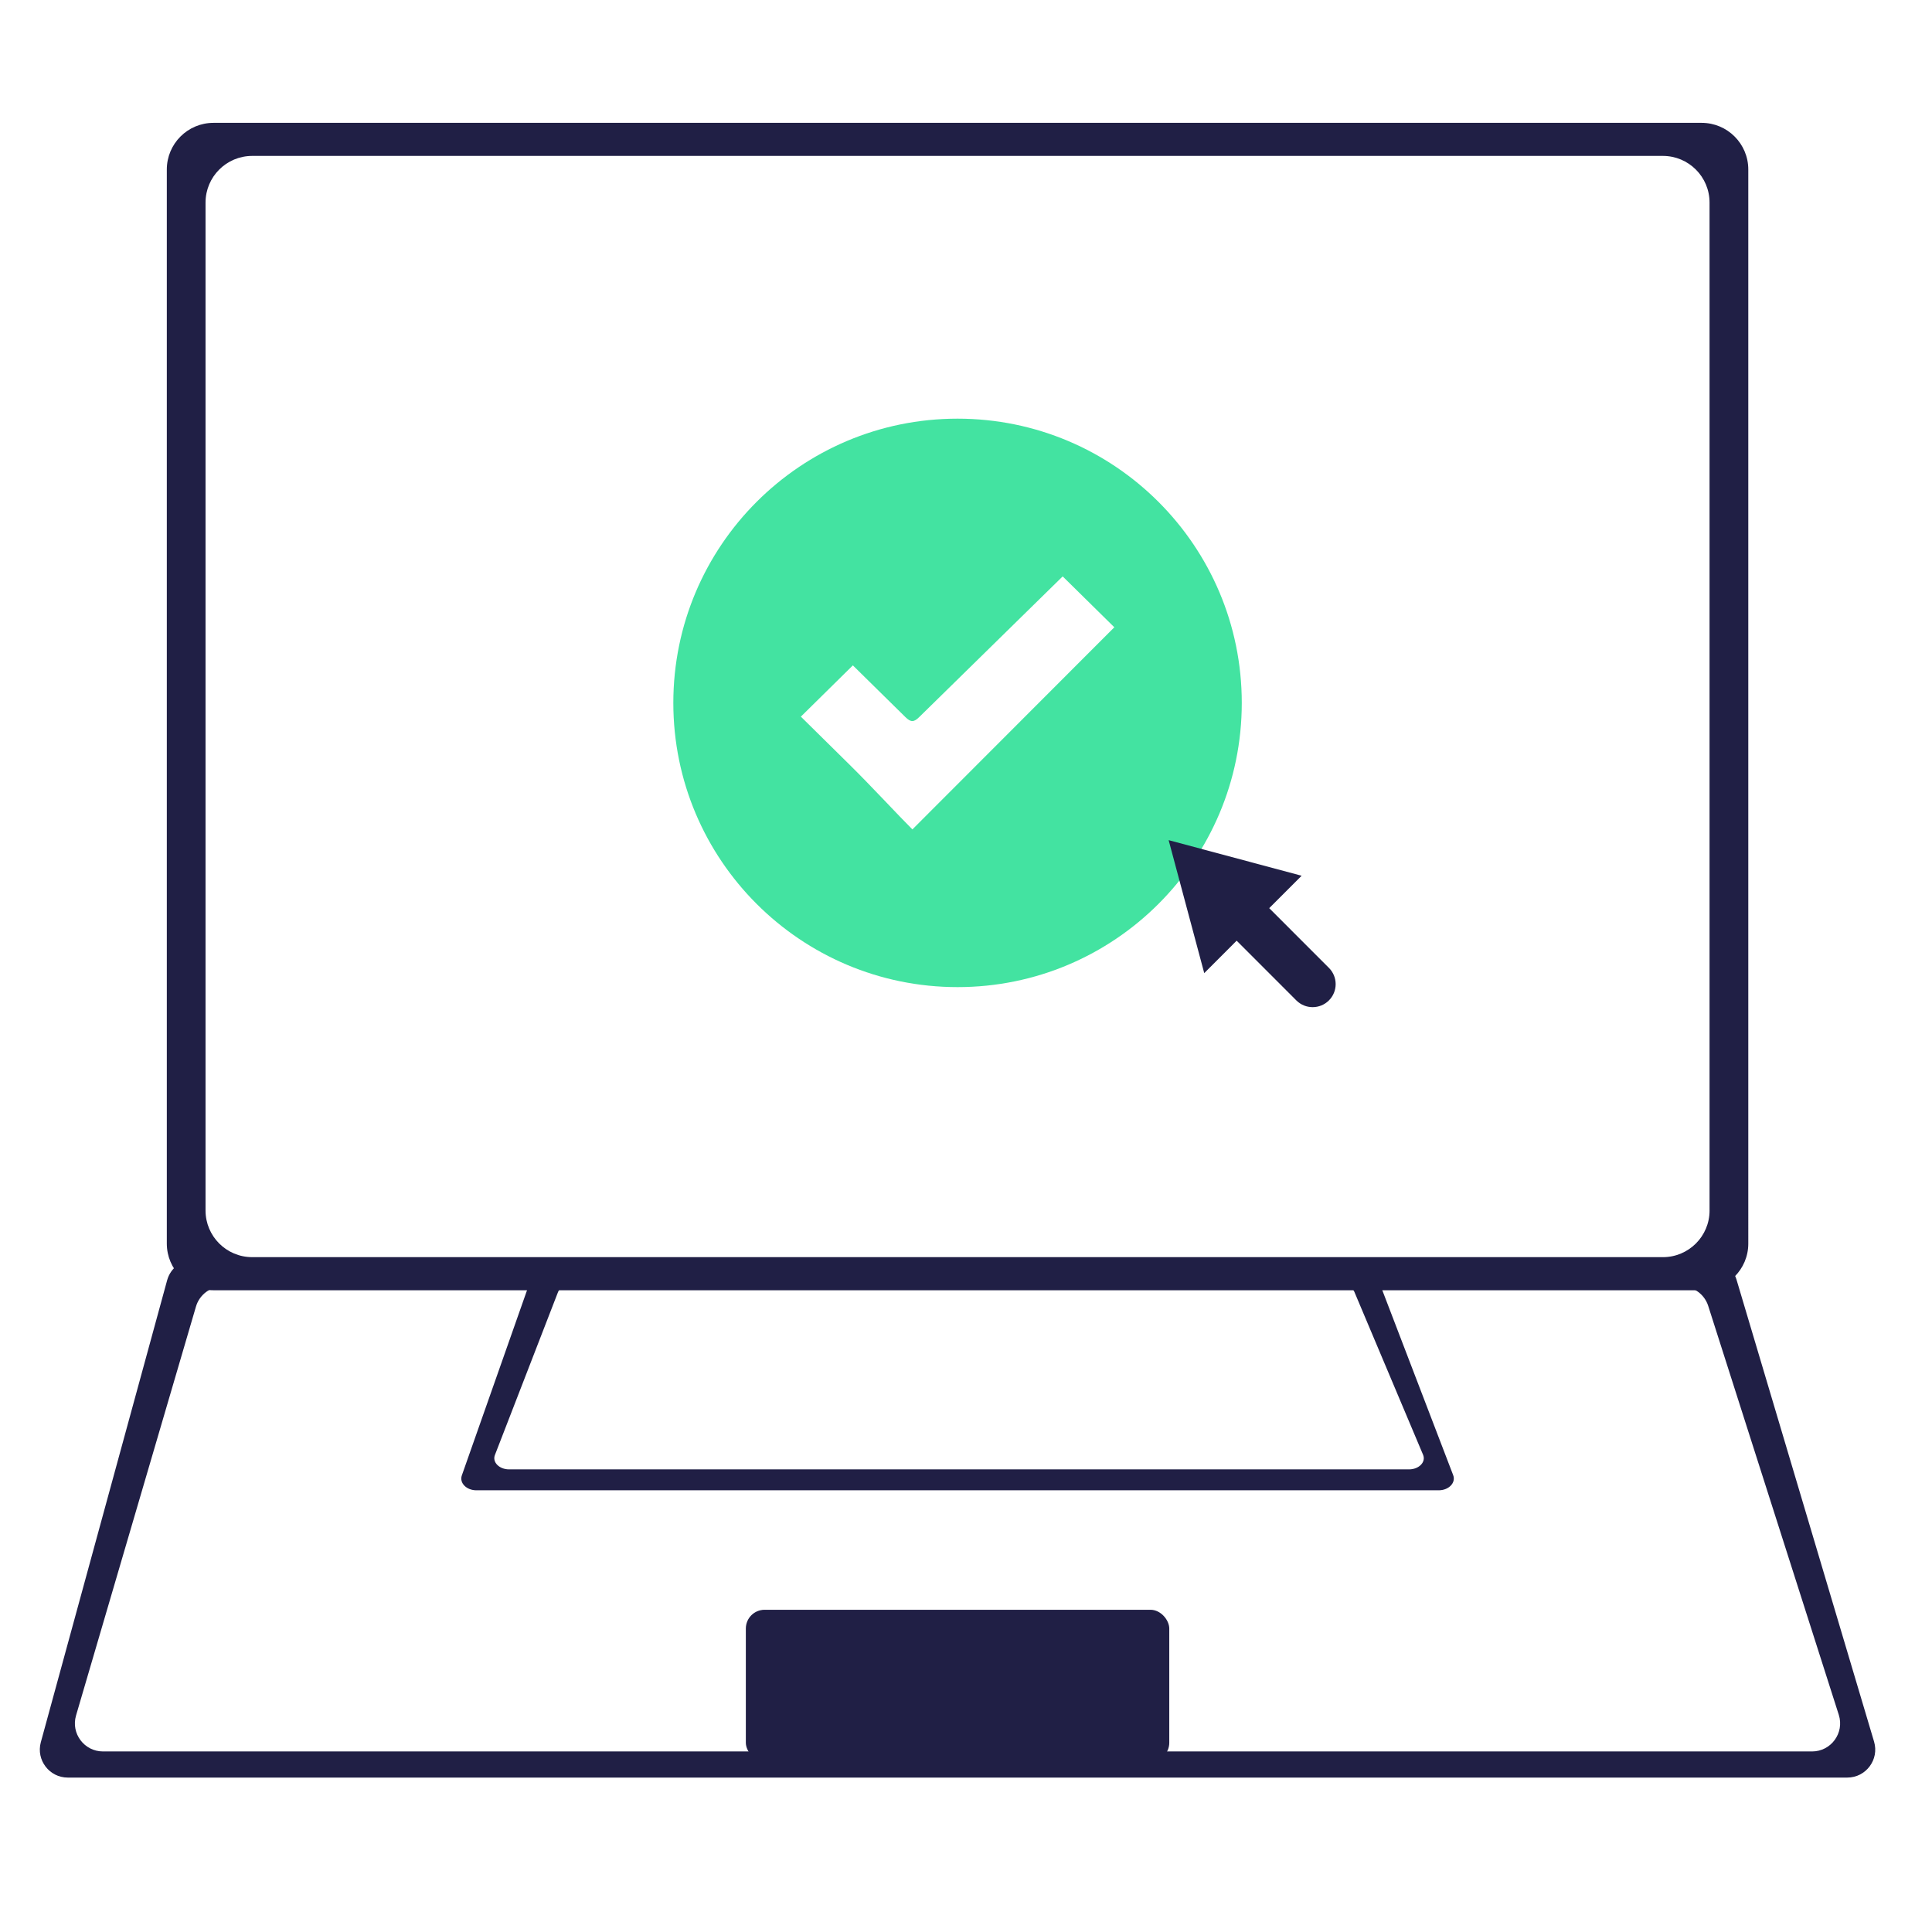
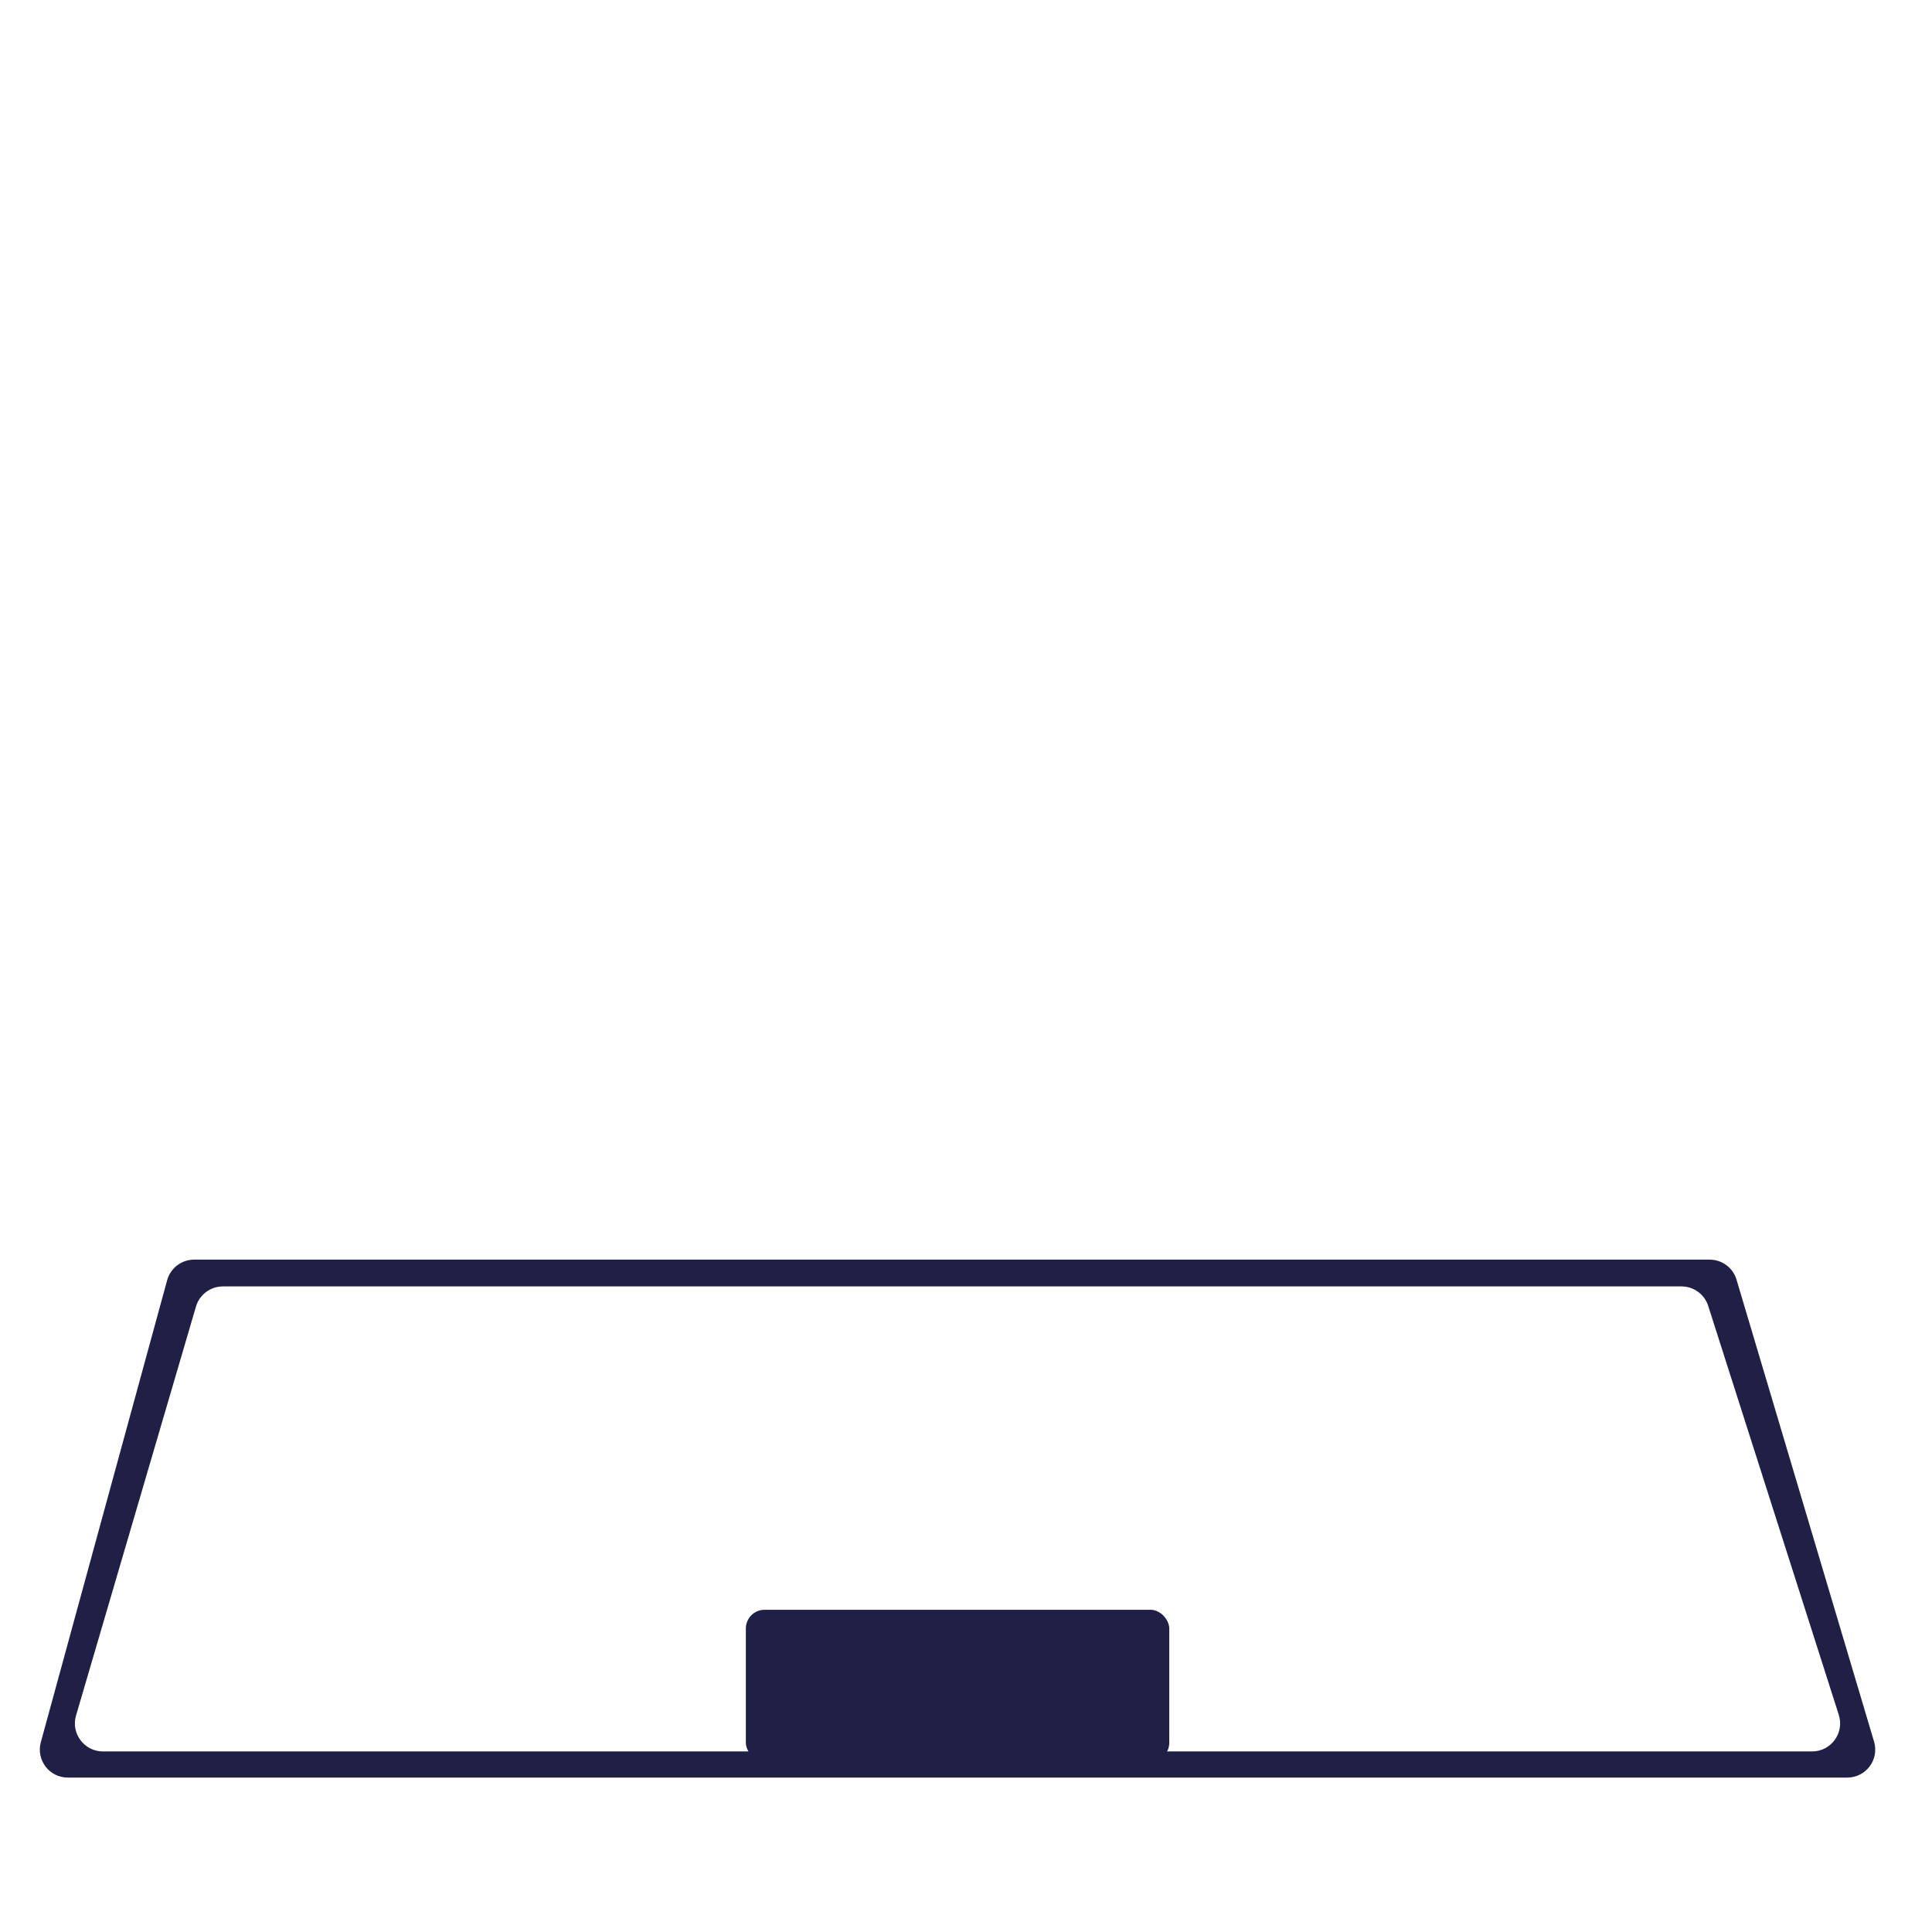
<svg xmlns="http://www.w3.org/2000/svg" id="Layer_1" viewBox="0 0 700 700">
  <defs>
    <style>.cls-1{fill:#201f45;}.cls-2{fill:#43e3a1;}</style>
  </defs>
-   <path class="cls-1" d="m616.53,44.51H77.35c-9.34,0-16.91,7.57-16.91,16.91v389.15c0,9.34,7.57,16.91,16.91,16.91h539.18c9.34,0,16.91-7.57,16.91-16.91V61.42c0-9.34-7.57-16.91-16.91-16.91Zm2.88,394.07c0,9.34-7.57,16.91-16.91,16.91H91.38c-9.34,0-16.91-7.57-16.91-16.91V73.4c0-9.34,7.57-16.91,16.91-16.91h511.11c9.34,0,16.91,7.57,16.91,16.91v365.18Z" />
  <path class="cls-1" d="m619.47,456.39H70.33c-4.56,0-8.56,3.05-9.77,7.46l-45.77,167.4c-1.76,6.44,3.09,12.8,9.77,12.8h644.74c6.77,0,11.64-6.52,9.71-13.02l-49.84-167.4c-1.28-4.29-5.23-7.24-9.71-7.24Zm-538.72,9.7h528.49c4.42,0,8.34,2.86,9.68,7.07l47.31,148.16c2.09,6.56-2.8,13.26-9.68,13.26H37.3c-6.78,0-11.66-6.52-9.75-13.02l43.45-148.16c1.27-4.33,5.24-7.3,9.75-7.3Z" />
-   <path class="cls-1" d="m494.31,461.14H197.36c-2.47,0-4.63,1.28-5.28,3.13l-24.75,70.31c-.95,2.71,1.67,5.38,5.28,5.38h348.66c3.66,0,6.29-2.74,5.25-5.47l-26.95-70.31c-.69-1.8-2.83-3.04-5.25-3.04Zm-286.98,4.07h278.27c2.33,0,4.39,1.14,5.1,2.82l24.91,59.07c1.1,2.61-1.47,5.28-5.1,5.28H184.45c-3.57,0-6.14-2.6-5.14-5.19l22.88-59.07c.67-1.73,2.76-2.91,5.14-2.91Z" />
  <rect class="cls-1" x="270.23" y="583.25" width="153.42" height="54.98" rx="6.81" ry="6.81" />
-   <path class="cls-2" d="m346.94,151.69c-56.88,0-102.98,46.11-102.98,102.98s46.11,102.98,102.98,102.98,102.98-46.11,102.98-102.98-46.11-102.98-102.98-102.98h0Zm-16.37,148.81c-5.12-5.09-15.24-16.07-23.02-23.7-6.44-6.32-13.33-13.13-17.38-17.15l18.84-18.57,19.04,18.74c1.94,1.91,3.06,1.91,4.99,0l51.99-50.98,18.71,18.43-73.15,73.23h-.02Z" />
-   <path class="cls-1" d="m448.06,340.83l21.63,21.64c1.63,1.63,3.76,2.44,5.9,2.44s4.27-.81,5.9-2.44c3.26-3.26,3.26-8.53,0-11.79l-21.63-21.64,11.74-11.74-48.18-12.9,12.9,48.18,11.74-11.75Z" />
</svg>